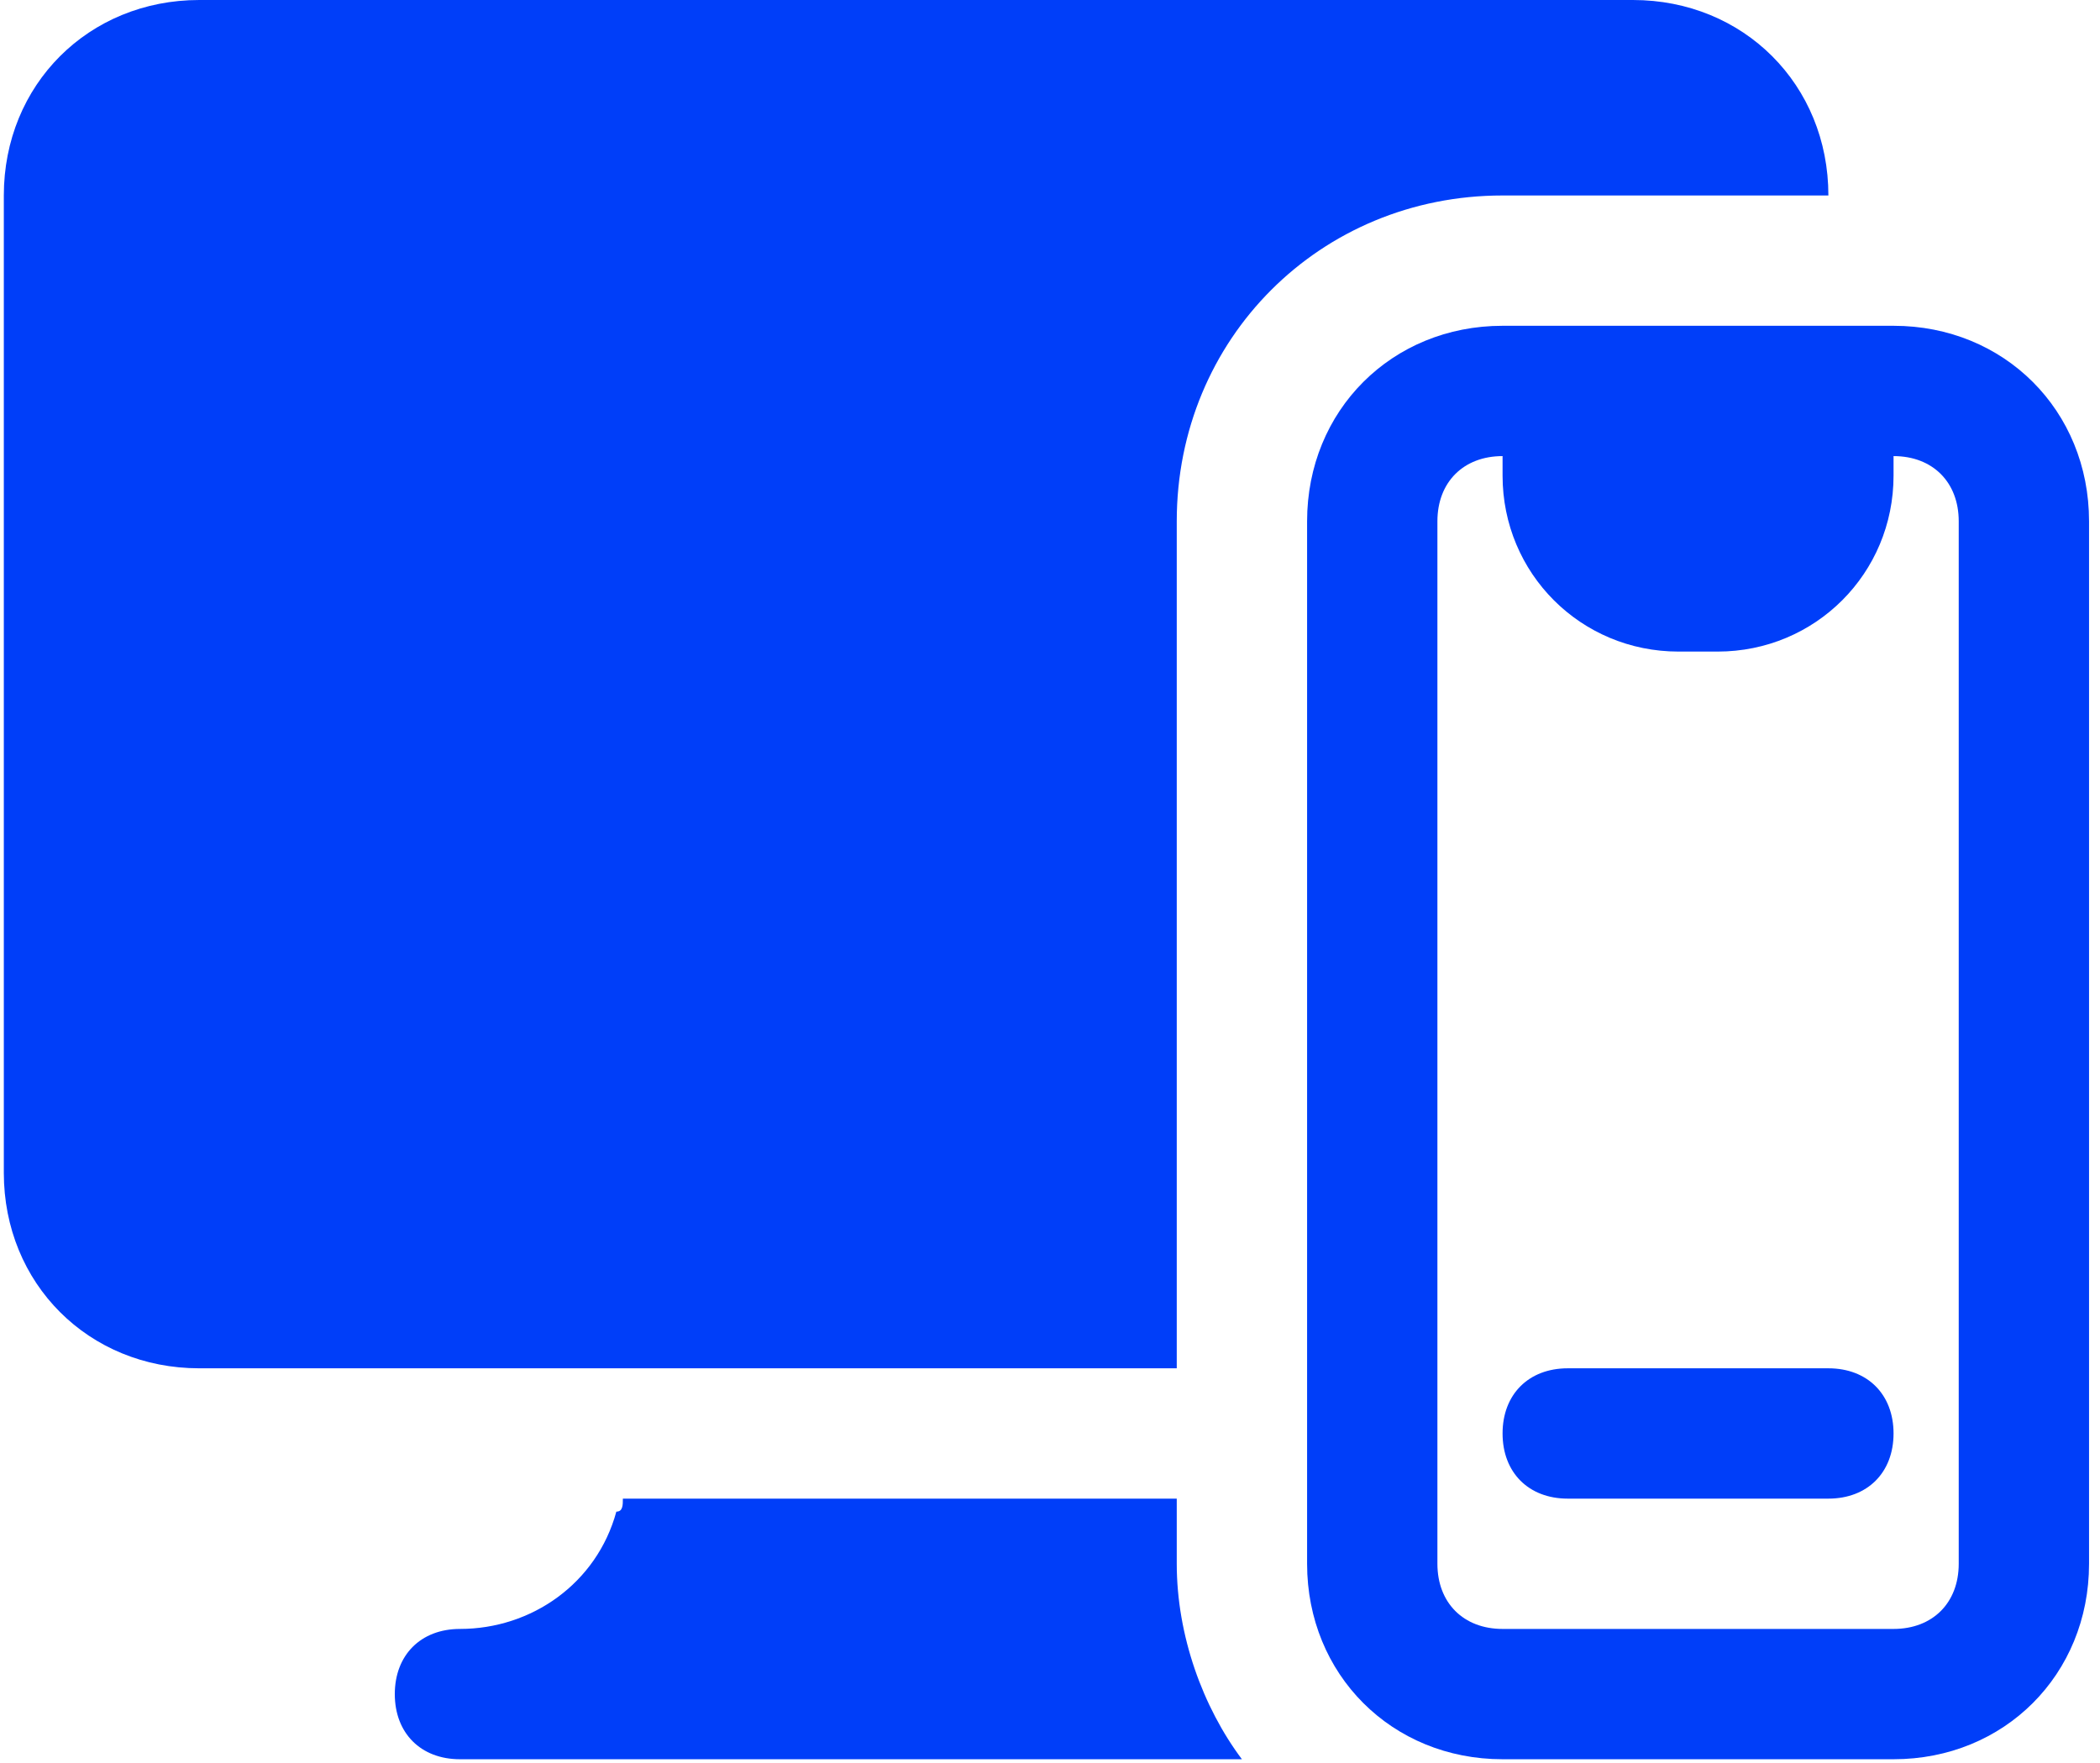
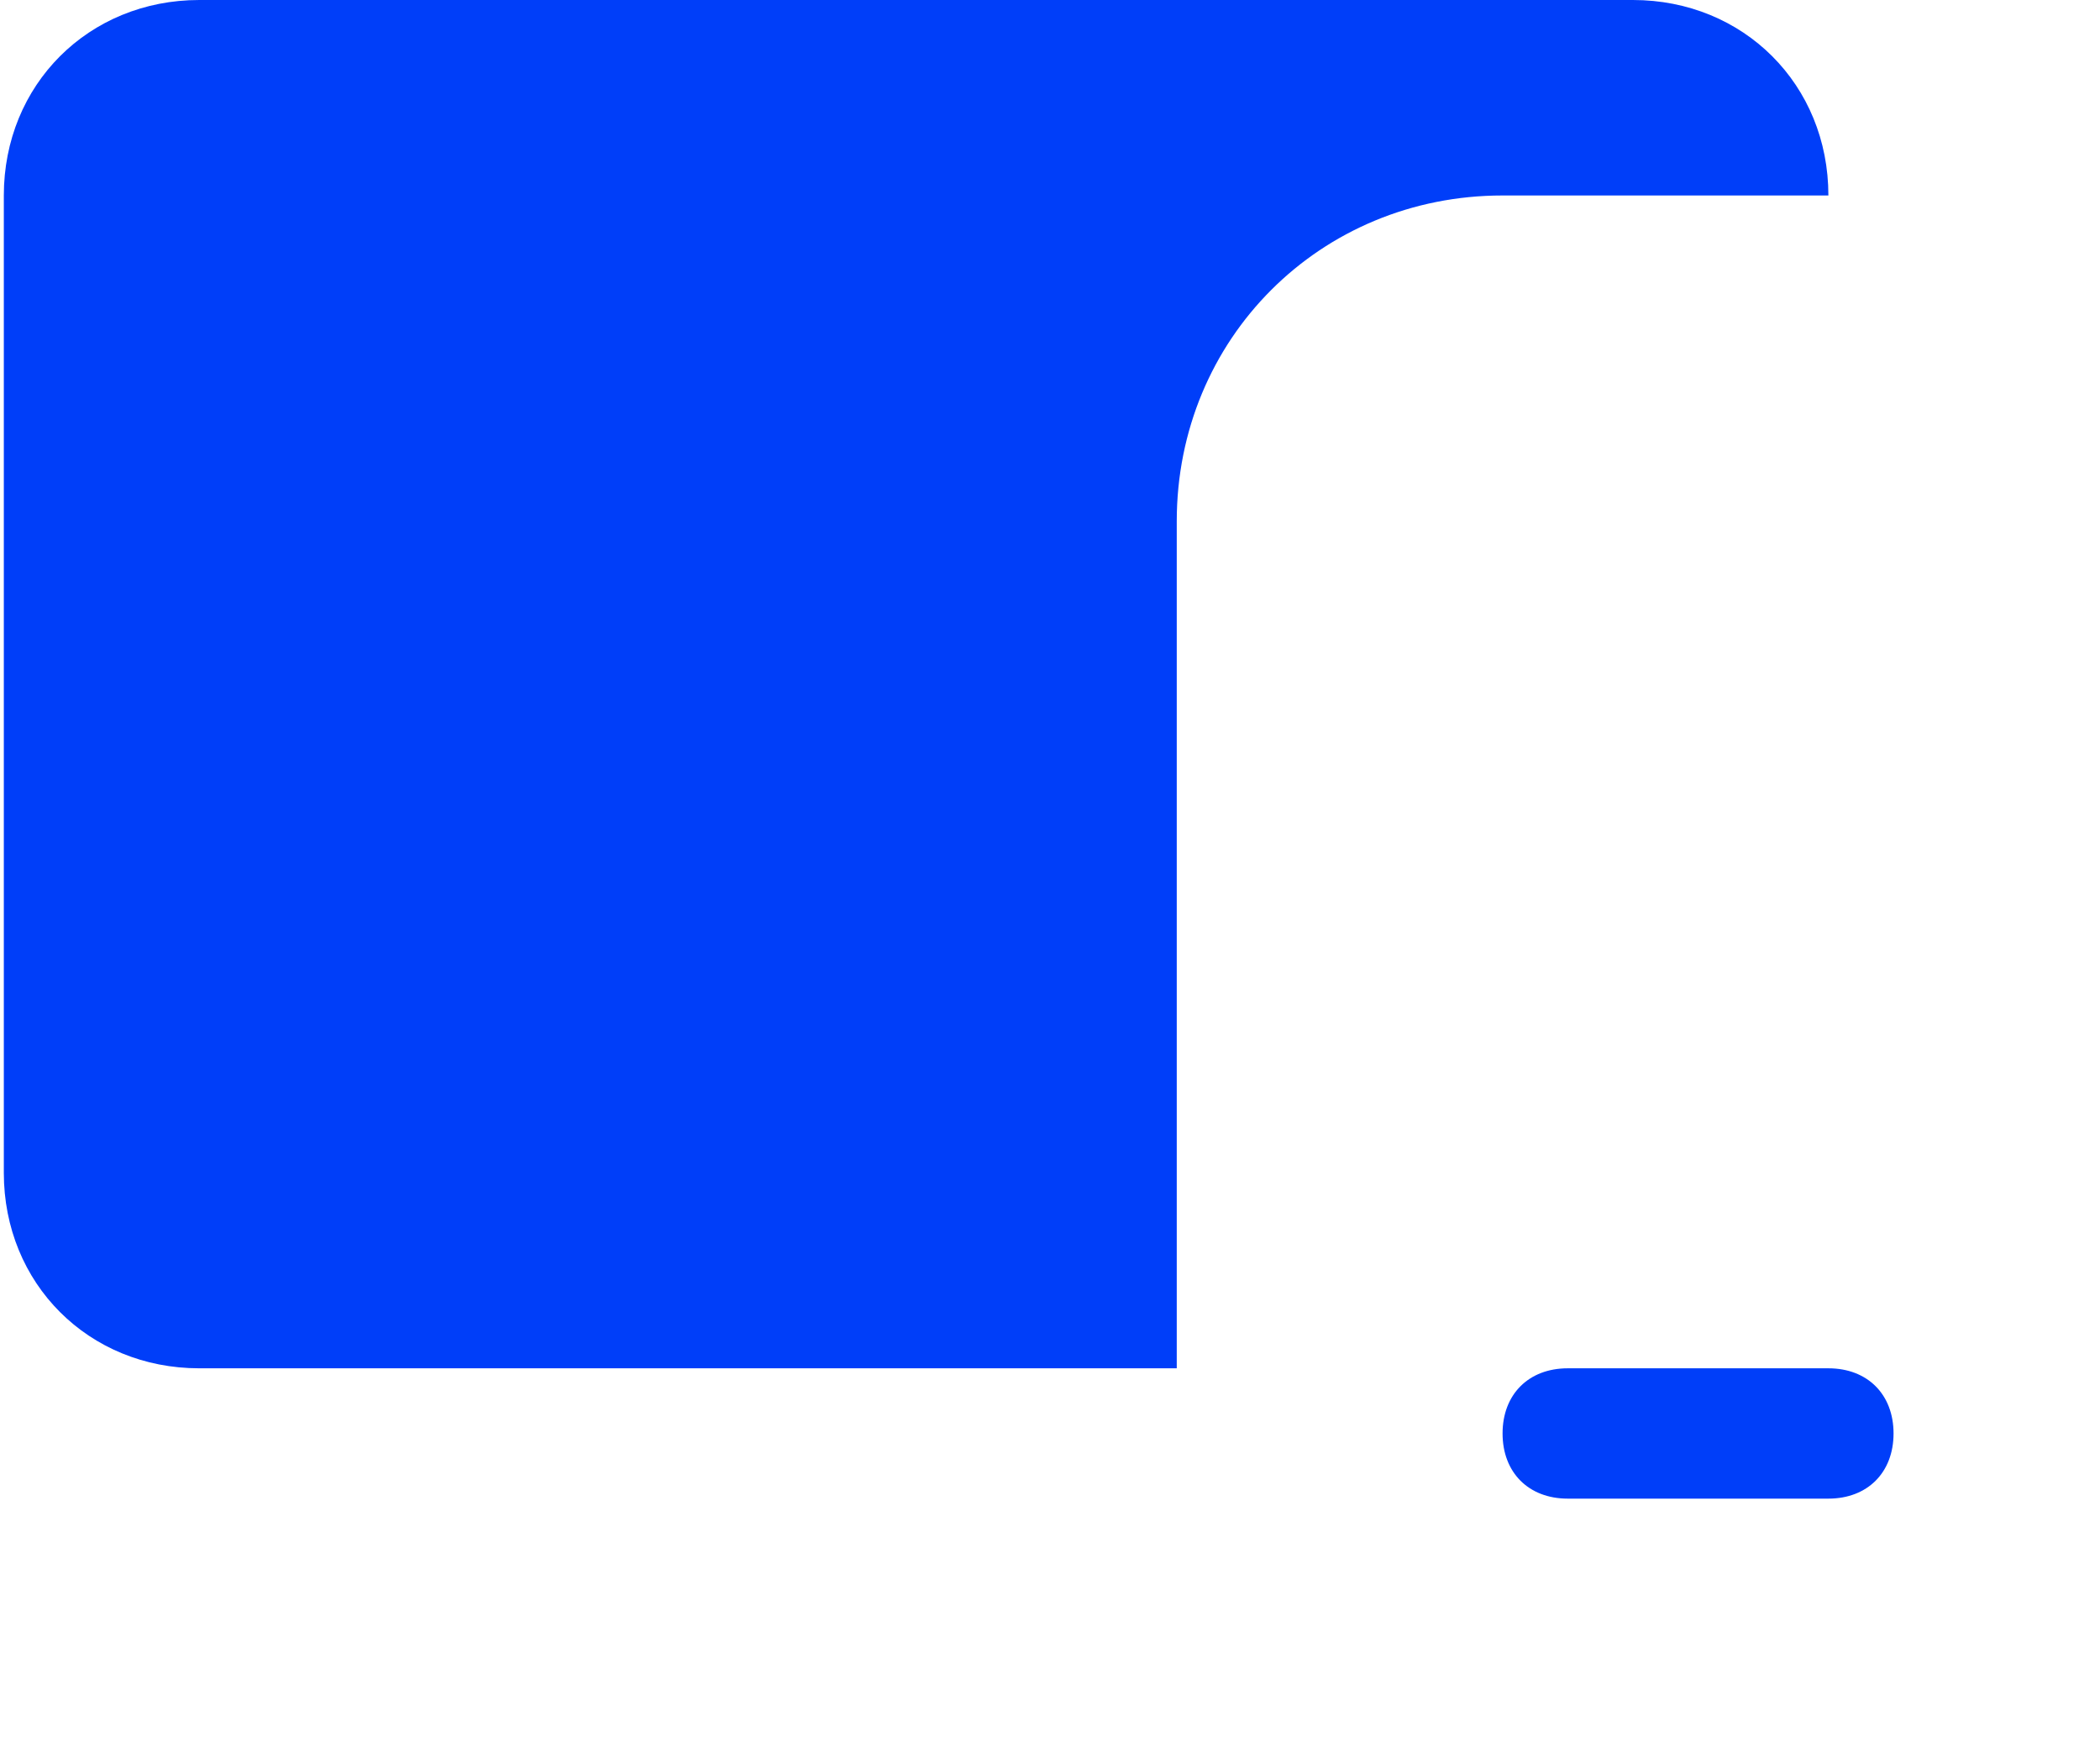
<svg xmlns="http://www.w3.org/2000/svg" width="106" height="89" viewBox="0 0 106 89" fill="none">
-   <path d="M95.579 16.446H75.844C70.252 16.446 65.977 20.722 65.977 26.314V78.941C65.977 84.532 70.252 88.808 75.844 88.808H95.579C101.171 88.808 105.447 84.532 105.447 78.941V26.314C105.447 20.722 101.171 16.446 95.579 16.446ZM98.869 78.941C98.869 80.914 97.553 82.23 95.579 82.23H75.844C73.871 82.23 72.555 80.914 72.555 78.941V26.314C72.555 24.34 73.871 23.024 75.844 23.024V24.011C75.844 28.945 79.791 32.892 84.725 32.892H86.698C91.632 32.892 95.579 28.945 95.579 24.011V23.024C97.553 23.024 98.869 24.34 98.869 26.314V78.941Z" fill="#003EF9" />
  <path d="M92.29 69.073H79.133C77.16 69.073 75.844 70.389 75.844 72.362C75.844 74.336 77.16 75.652 79.133 75.652H92.29C94.263 75.652 95.579 74.336 95.579 72.362C95.579 70.389 94.263 69.073 92.29 69.073Z" fill="#003EF9" />
-   <path d="M59.398 75.652H31.44C31.44 75.981 31.44 76.309 31.111 76.309C30.124 79.927 26.835 82.23 23.217 82.23C21.243 82.23 19.928 83.546 19.928 85.519C19.928 87.493 21.243 88.808 23.217 88.808H62.687C60.714 86.177 59.398 82.559 59.398 78.941V75.652Z" fill="#003EF9" />
  <path d="M92.29 9.868C92.29 4.276 88.014 0 82.423 0H10.06C4.469 0 0.193 4.276 0.193 9.868V59.206C0.193 64.797 4.469 69.073 10.06 69.073H32.756H59.398V26.314C59.398 17.104 66.634 9.868 75.844 9.868H92.29Z" fill="#003EF9" />
</svg>